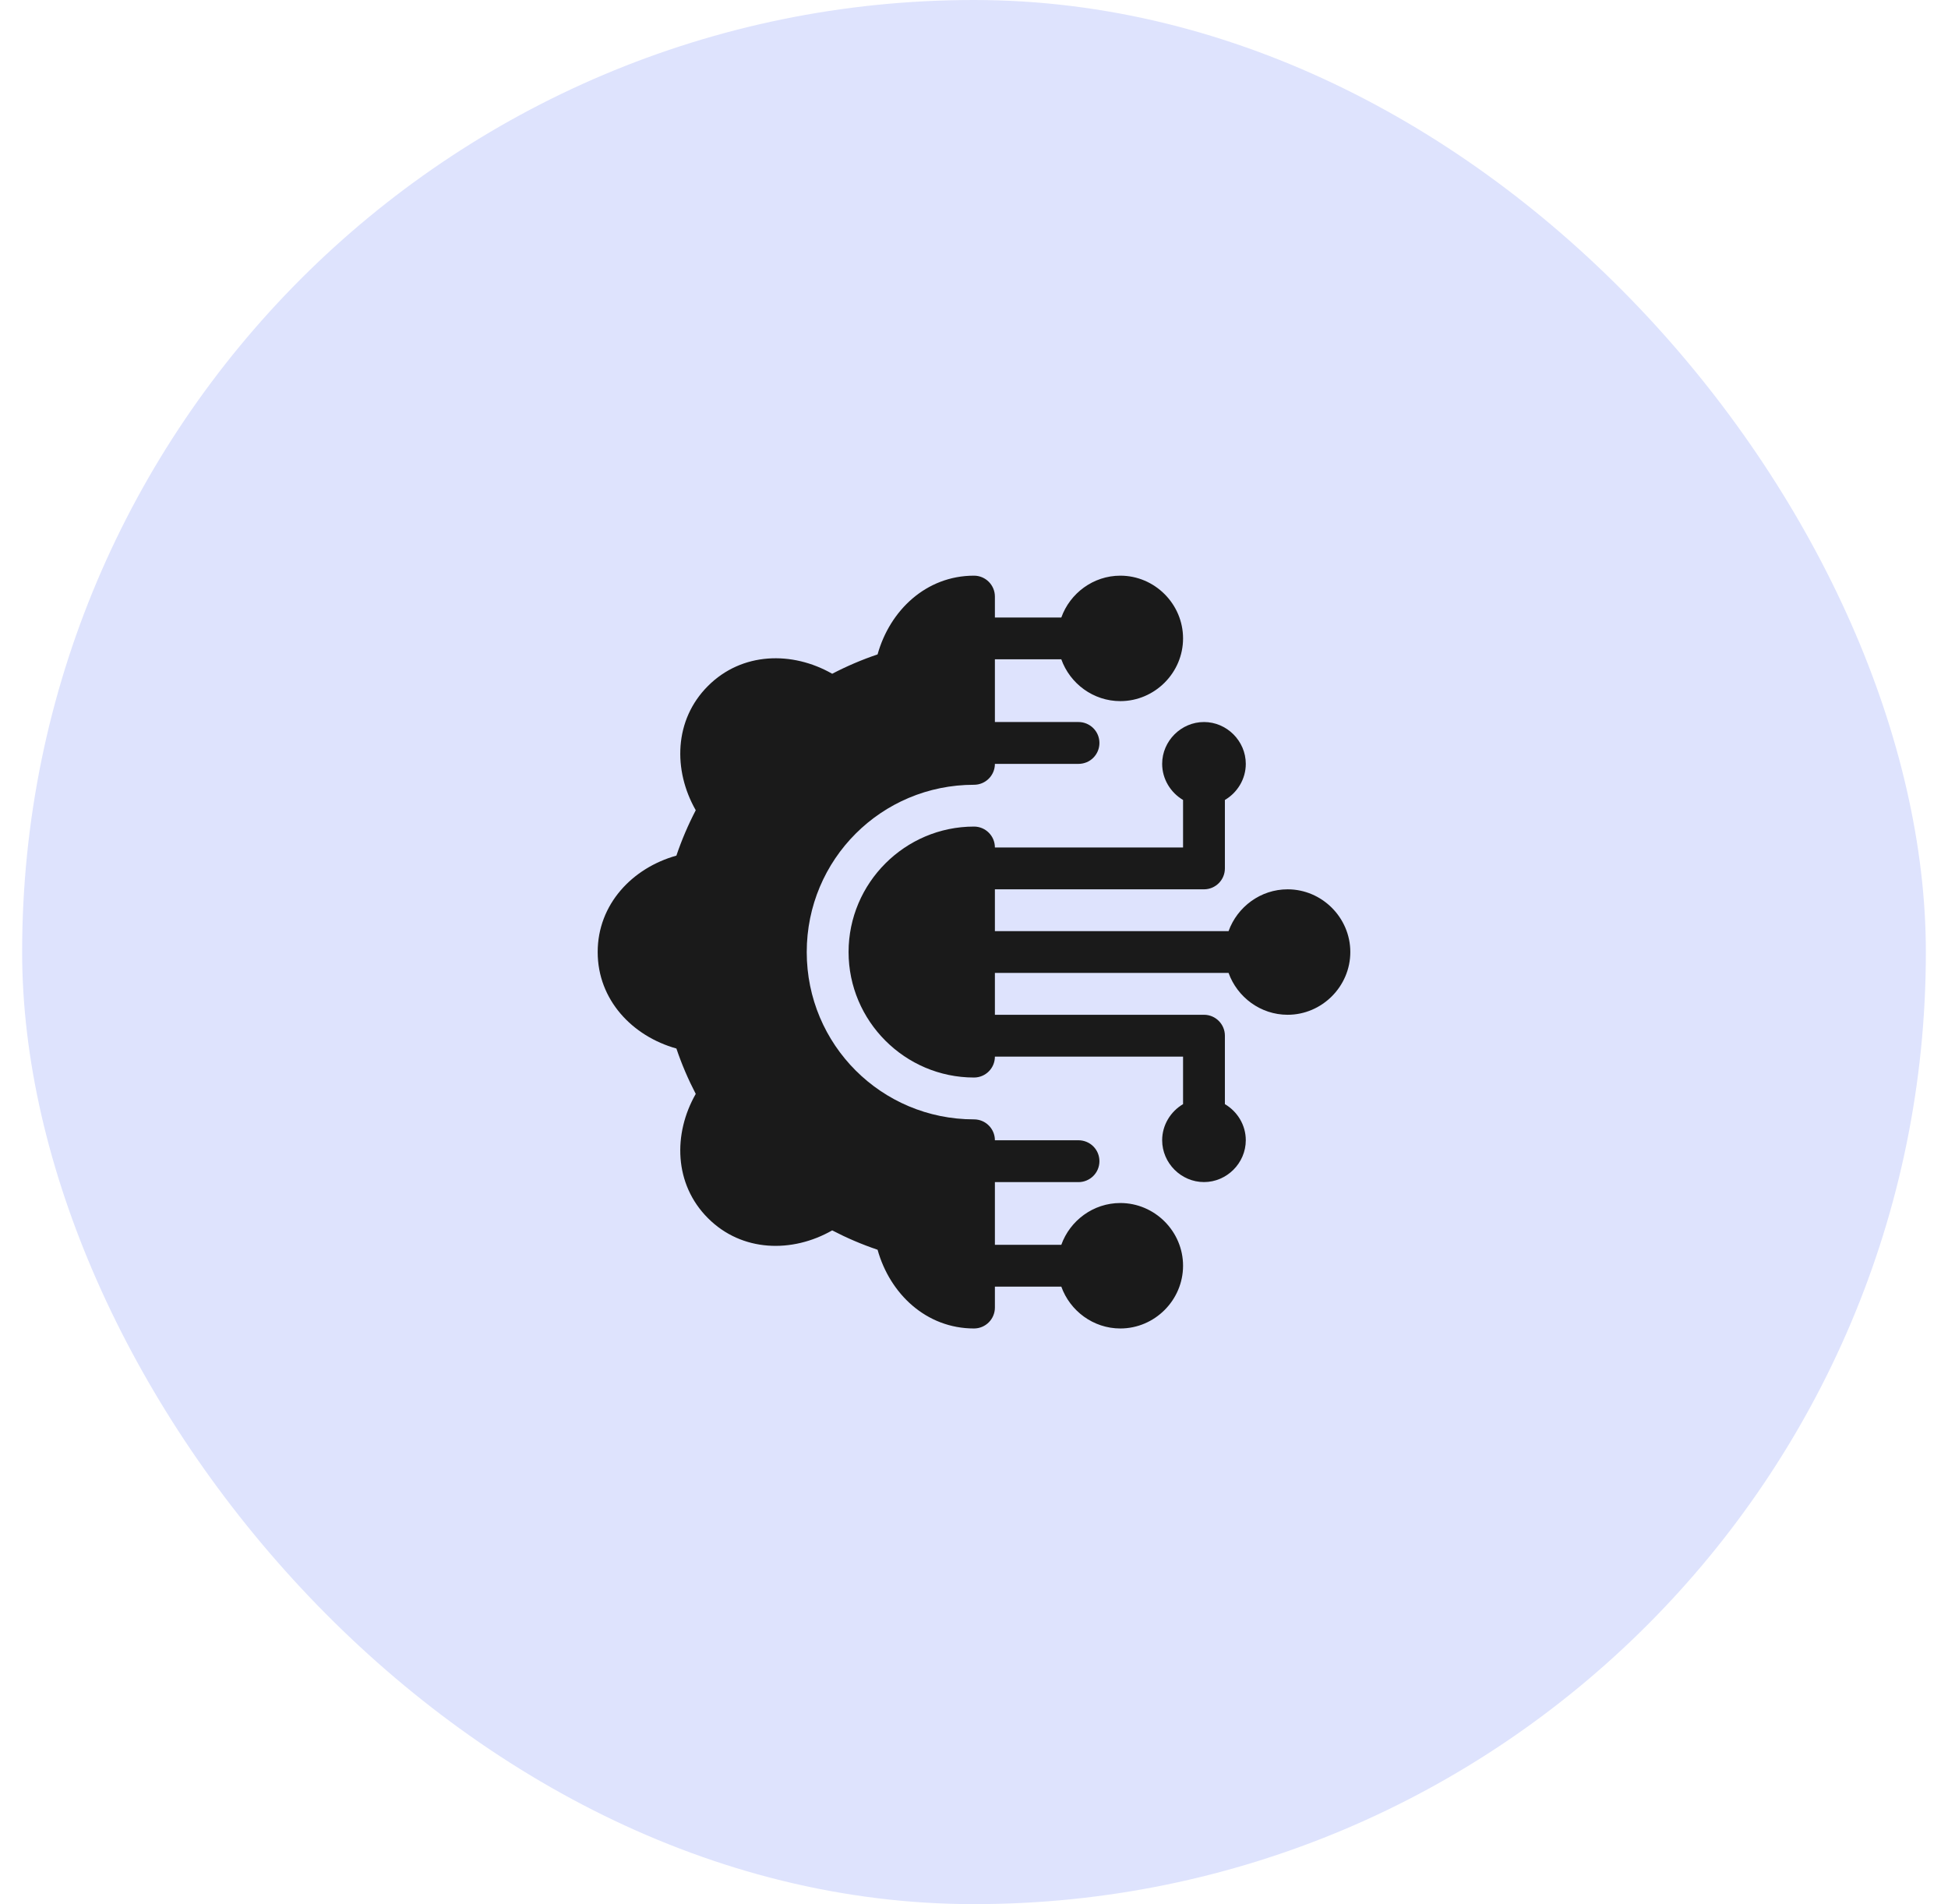
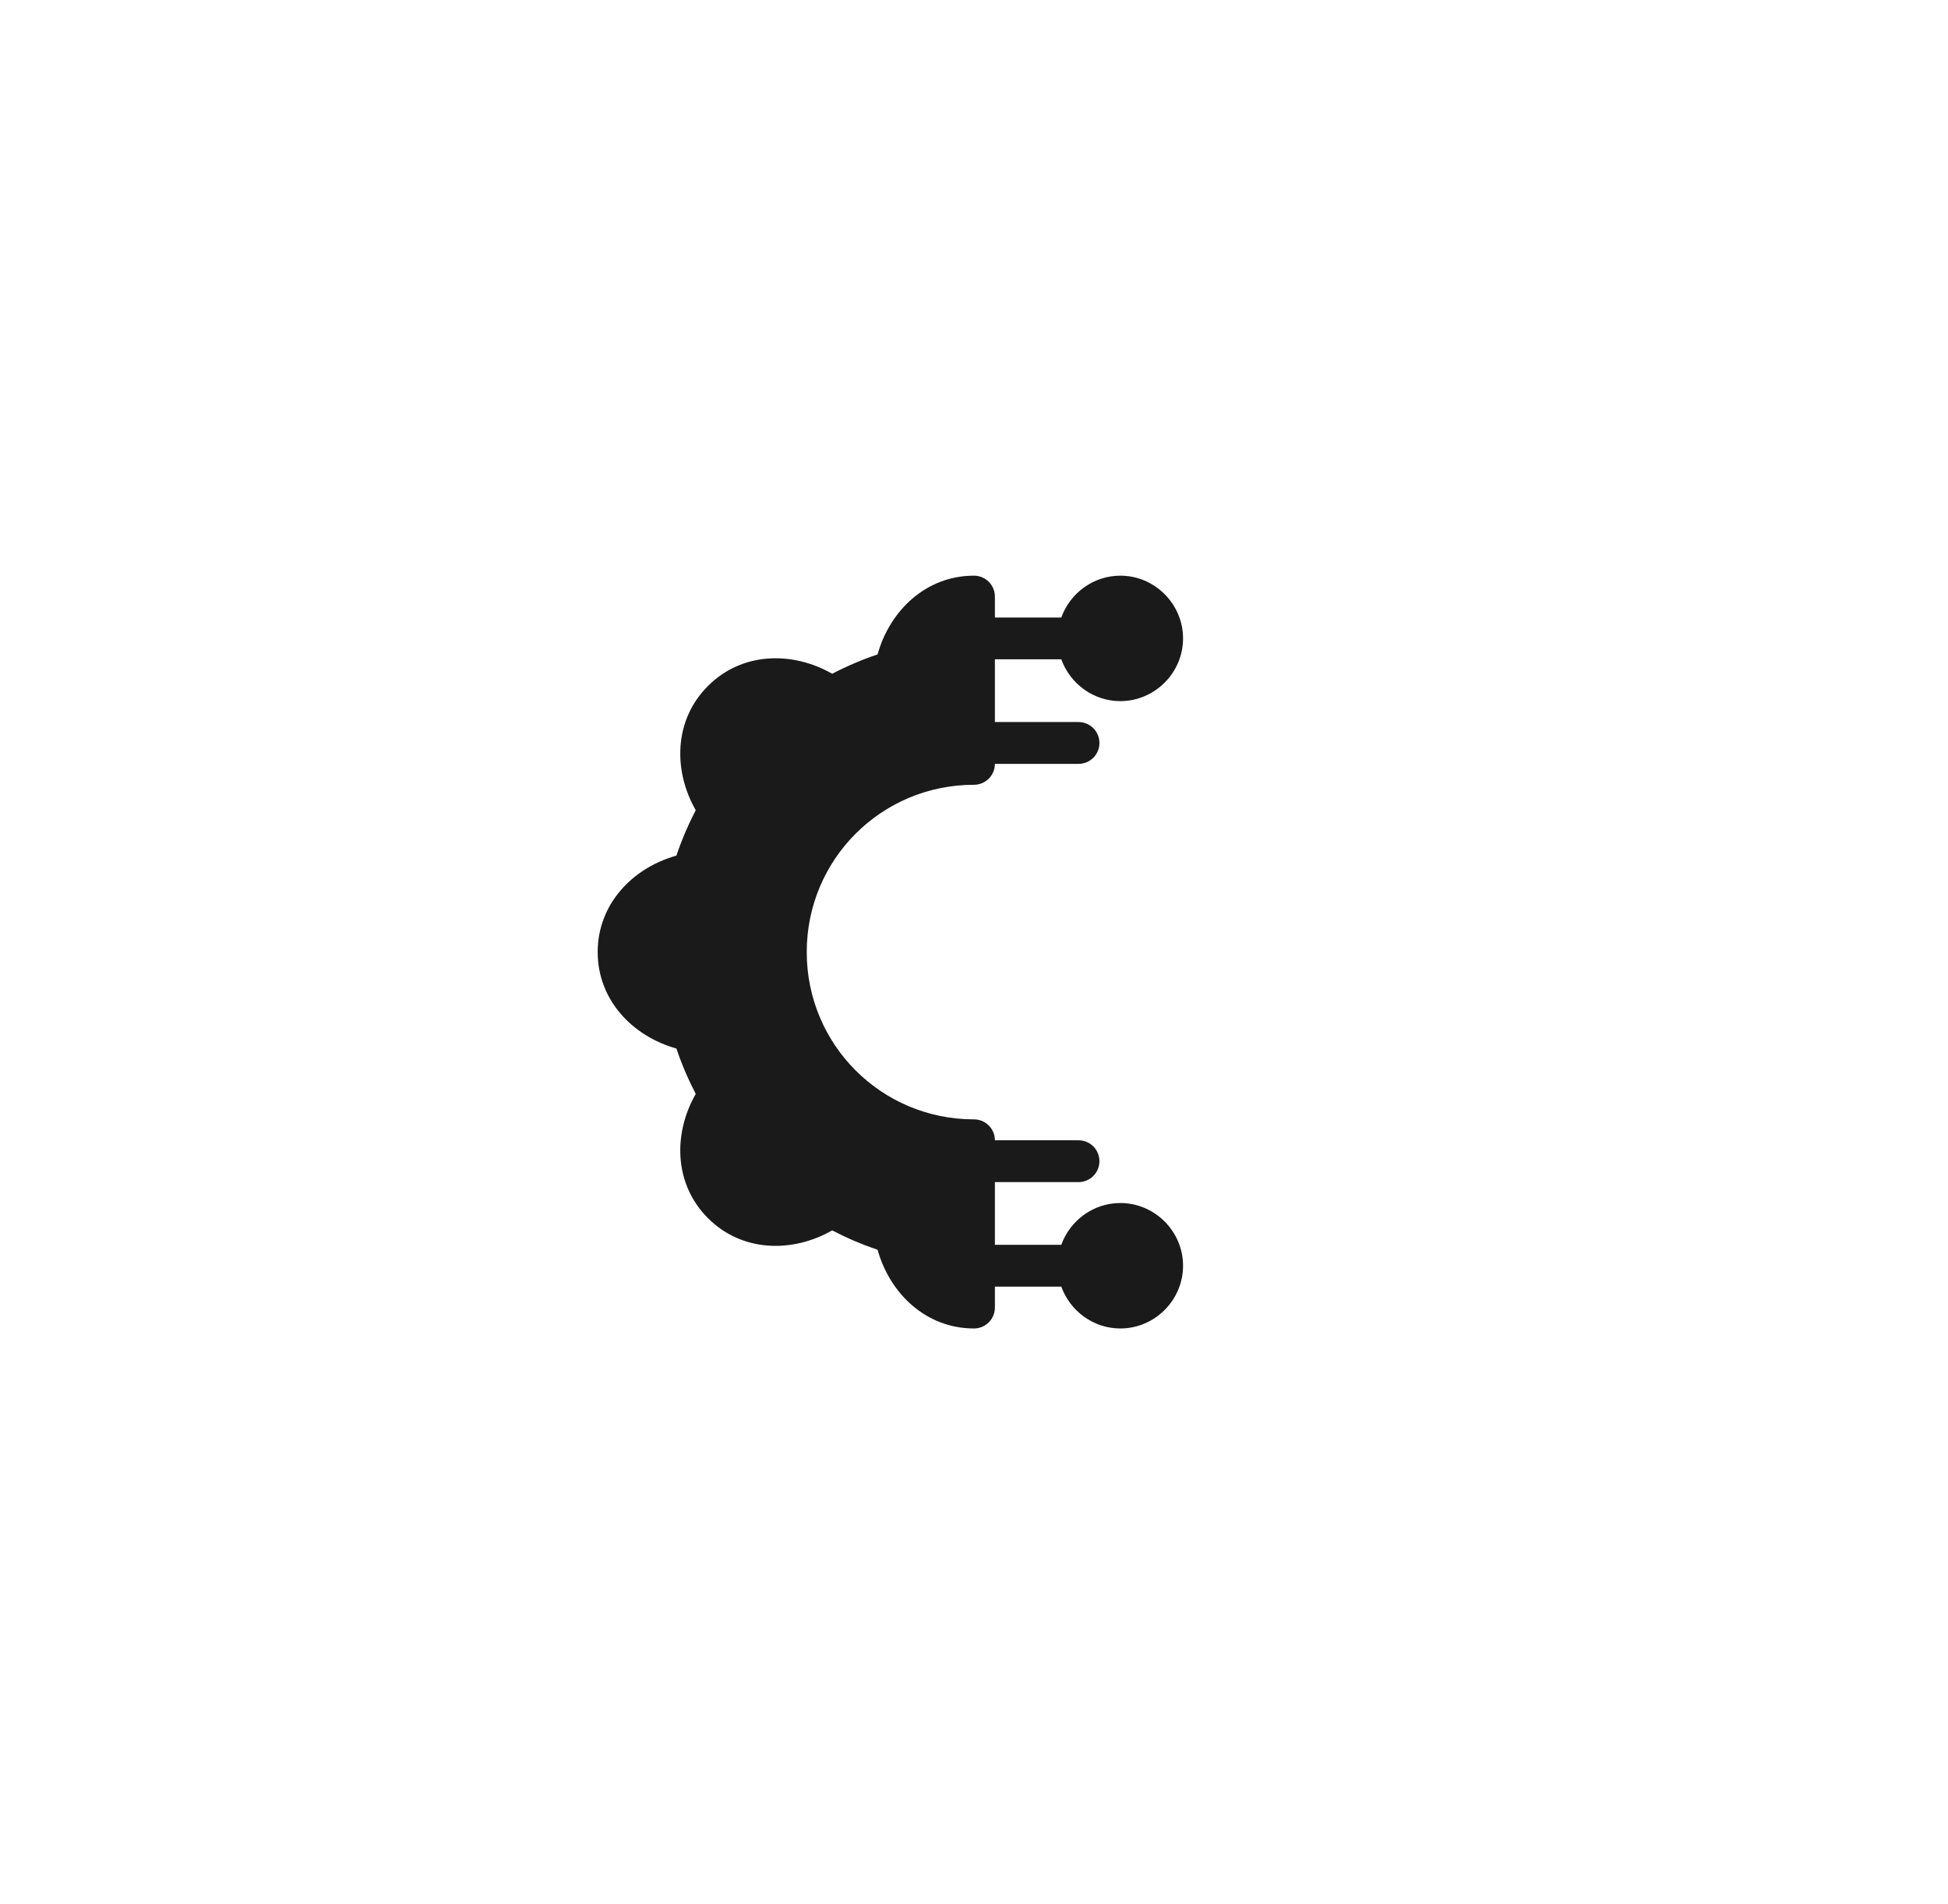
<svg xmlns="http://www.w3.org/2000/svg" width="44" height="43" viewBox="0 0 44 43" fill="none">
-   <rect x="0.5" width="43" height="43" rx="21.5" fill="#DEE3FD" />
  <path d="M22 13C20.92 13 20.1 13.783 19.822 14.778C19.469 14.897 19.128 15.043 18.797 15.215C17.896 14.7 16.758 14.723 15.991 15.491C15.223 16.257 15.2 17.396 15.715 18.297C15.543 18.628 15.397 18.969 15.278 19.322C14.283 19.6 13.5 20.42 13.5 21.5C13.5 22.58 14.283 23.4 15.278 23.678C15.397 24.031 15.543 24.372 15.715 24.703C15.2 25.604 15.223 26.742 15.991 27.509C16.757 28.277 17.896 28.3 18.797 27.785C19.128 27.957 19.469 28.103 19.822 28.222C20.1 29.217 20.92 30 22 30C22.261 30 22.472 29.788 22.472 29.528V29.055H23.972C24.168 29.603 24.694 30 25.305 30C26.083 30 26.722 29.36 26.722 28.583C26.722 27.807 26.083 27.167 25.305 27.167C24.694 27.167 24.168 27.563 23.972 28.111H22.472V26.695H24.361C24.486 26.695 24.607 26.644 24.695 26.556C24.784 26.467 24.833 26.348 24.833 26.222C24.833 26.097 24.784 25.977 24.695 25.888C24.607 25.8 24.486 25.75 24.361 25.75H22.472C22.472 25.489 22.261 25.278 22 25.278C19.908 25.278 18.222 23.592 18.222 21.5C18.222 19.408 19.908 17.722 22 17.722C22.261 17.722 22.472 17.511 22.472 17.25H24.361C24.486 17.25 24.607 17.201 24.695 17.112C24.784 17.023 24.833 16.903 24.833 16.778C24.833 16.652 24.784 16.533 24.695 16.444C24.607 16.356 24.486 16.305 24.361 16.305H22.472V14.889H23.972C24.168 15.437 24.694 15.833 25.305 15.833C26.083 15.833 26.722 15.193 26.722 14.417C26.722 13.64 26.083 13 25.305 13C24.694 13 24.168 13.397 23.972 13.945H22.472V13.472C22.472 13.212 22.261 13 22 13Z" fill="#1A1A1A" />
-   <path d="M27.195 16.305C26.679 16.305 26.25 16.733 26.25 17.249C26.25 17.594 26.442 17.9 26.722 18.065V19.138H22.472C22.472 18.878 22.262 18.666 22 18.666C20.441 18.666 19.167 19.94 19.167 21.499C19.167 23.059 20.441 24.333 22 24.333C22.262 24.333 22.472 24.121 22.472 23.861H26.722V24.934C26.442 25.099 26.25 25.405 26.25 25.749C26.25 26.266 26.679 26.694 27.195 26.694C27.71 26.694 28.139 26.266 28.139 25.749C28.139 25.405 27.948 25.099 27.667 24.934V23.388C27.667 23.128 27.455 22.916 27.195 22.916H22.472V21.971H27.75C27.947 22.519 28.472 22.916 29.084 22.916C29.86 22.916 30.5 22.276 30.5 21.499C30.5 20.723 29.86 20.083 29.084 20.083C28.472 20.083 27.947 20.48 27.75 21.027H22.472V20.083H27.195C27.455 20.083 27.667 19.871 27.667 19.611V18.065C27.948 17.9 28.139 17.594 28.139 17.25C28.139 16.733 27.71 16.305 27.195 16.305Z" fill="#1A1A1A" />
</svg>